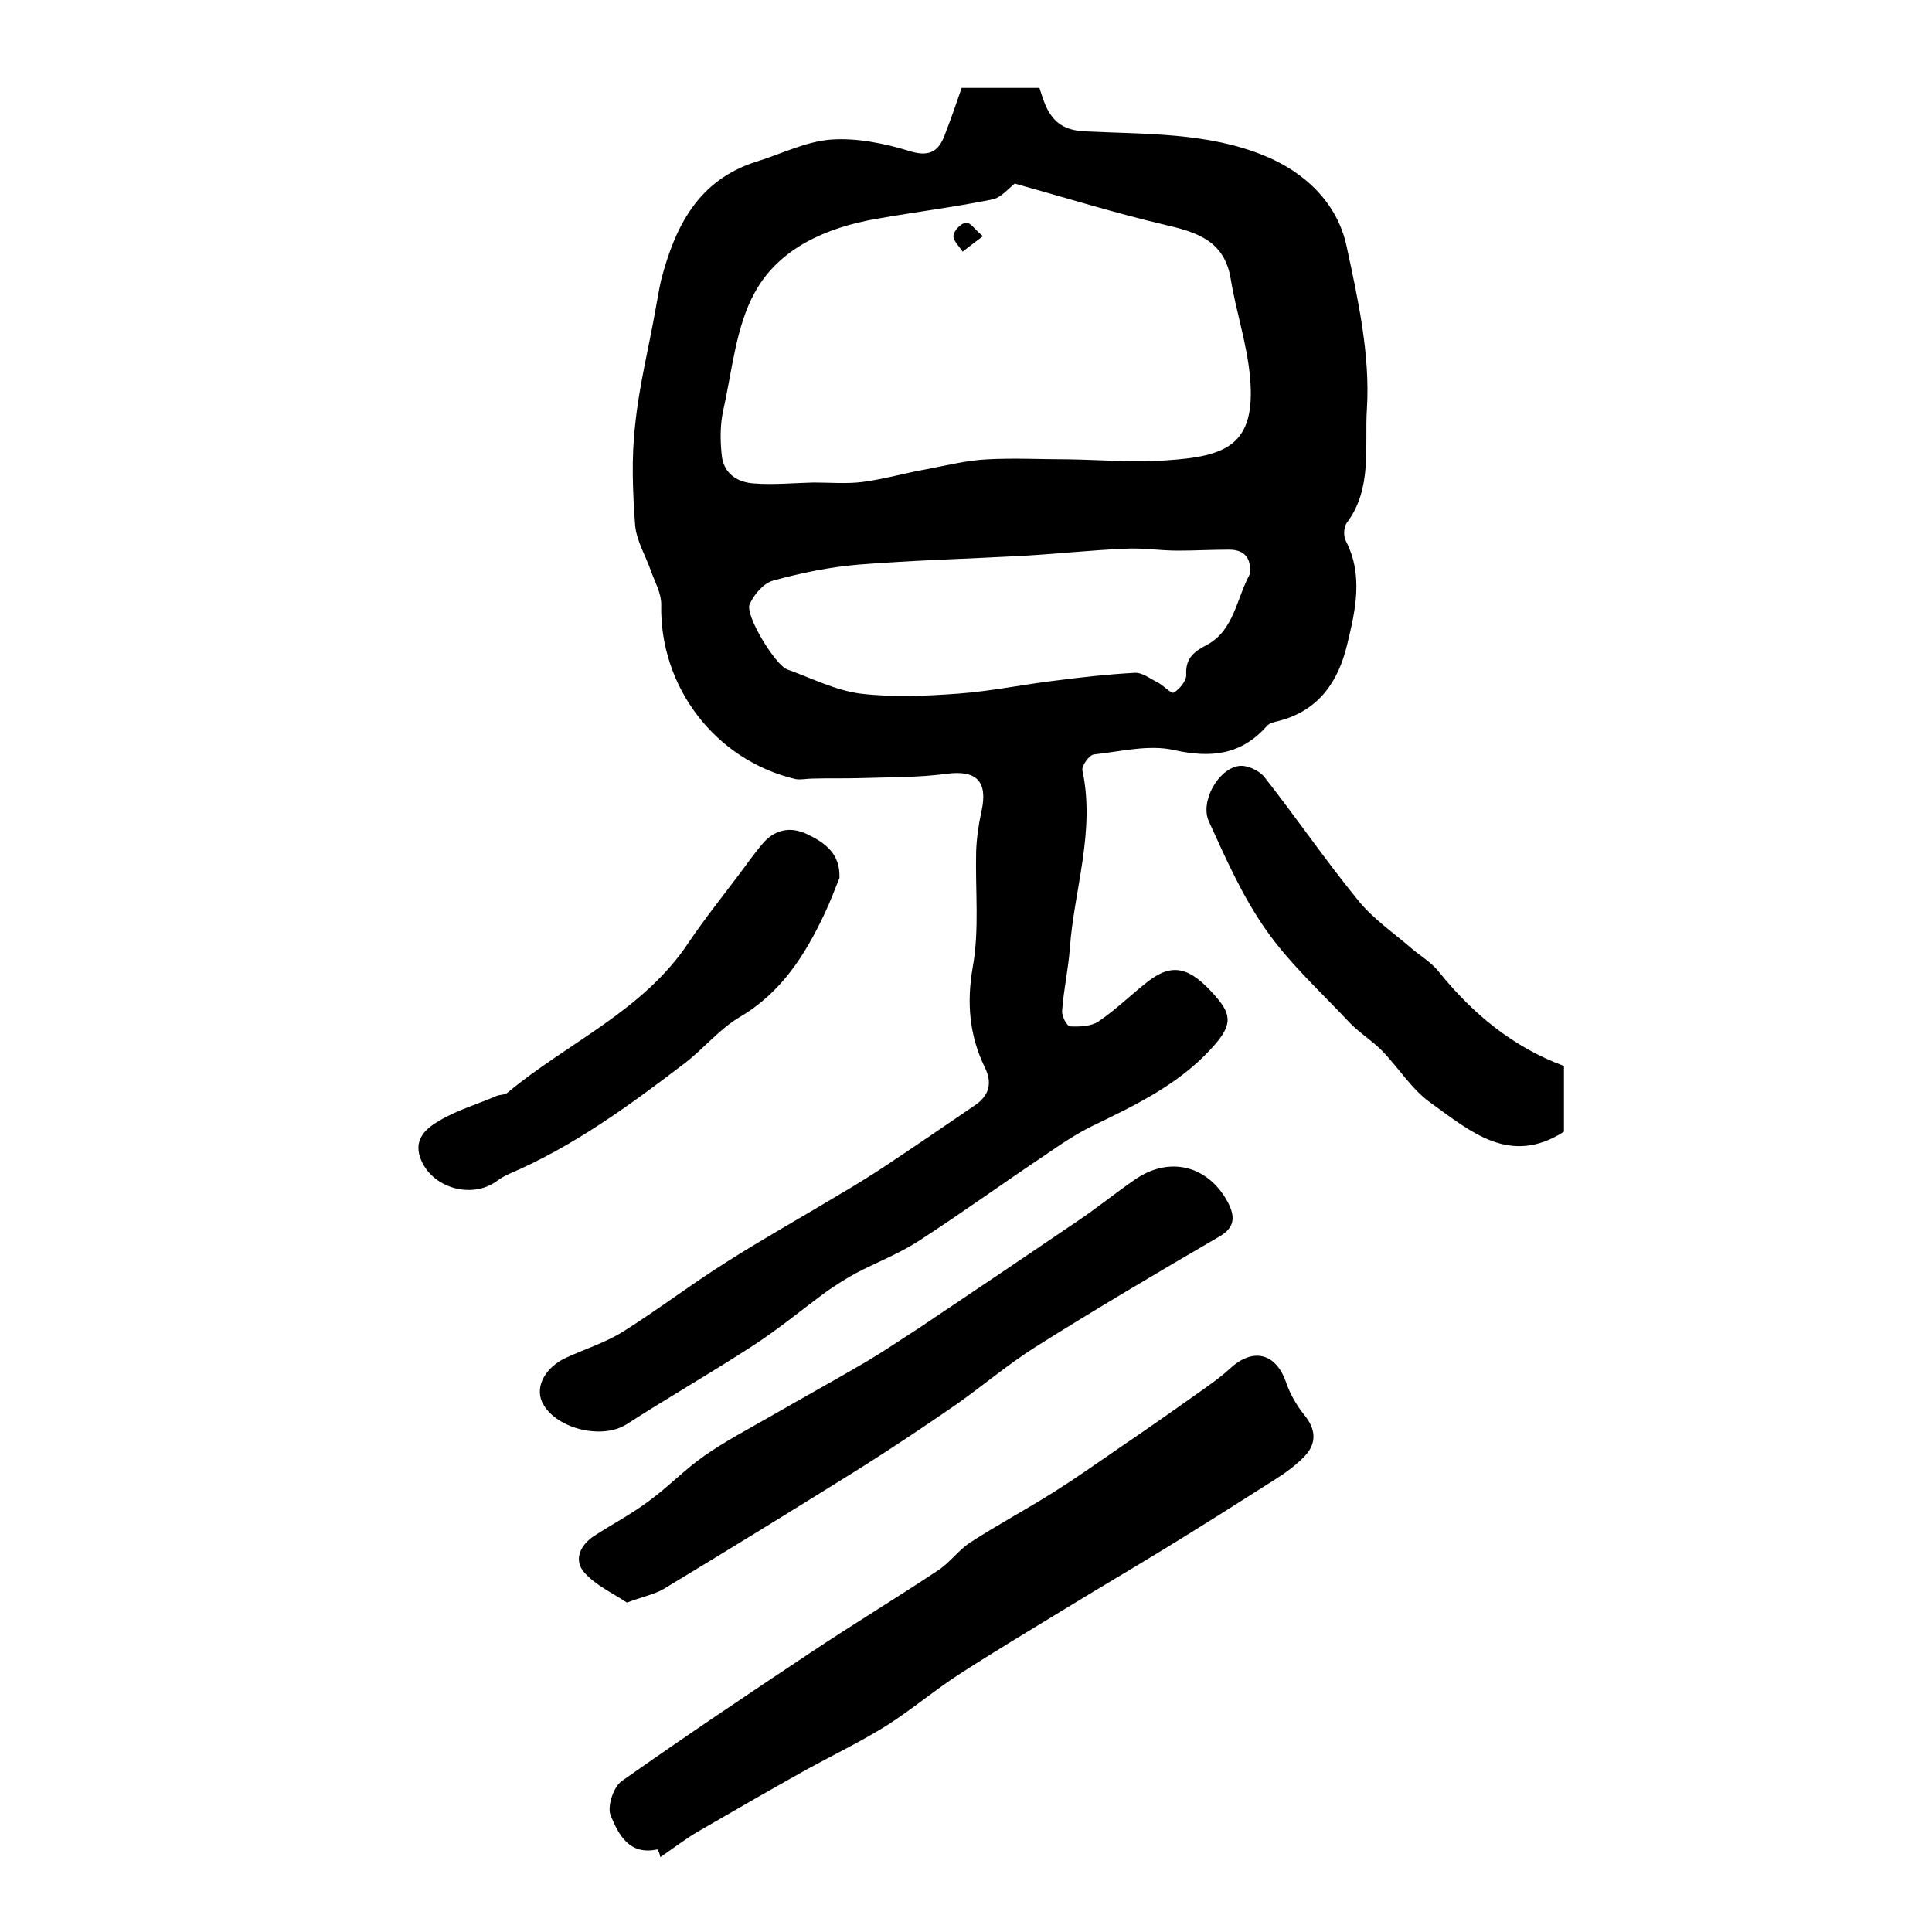
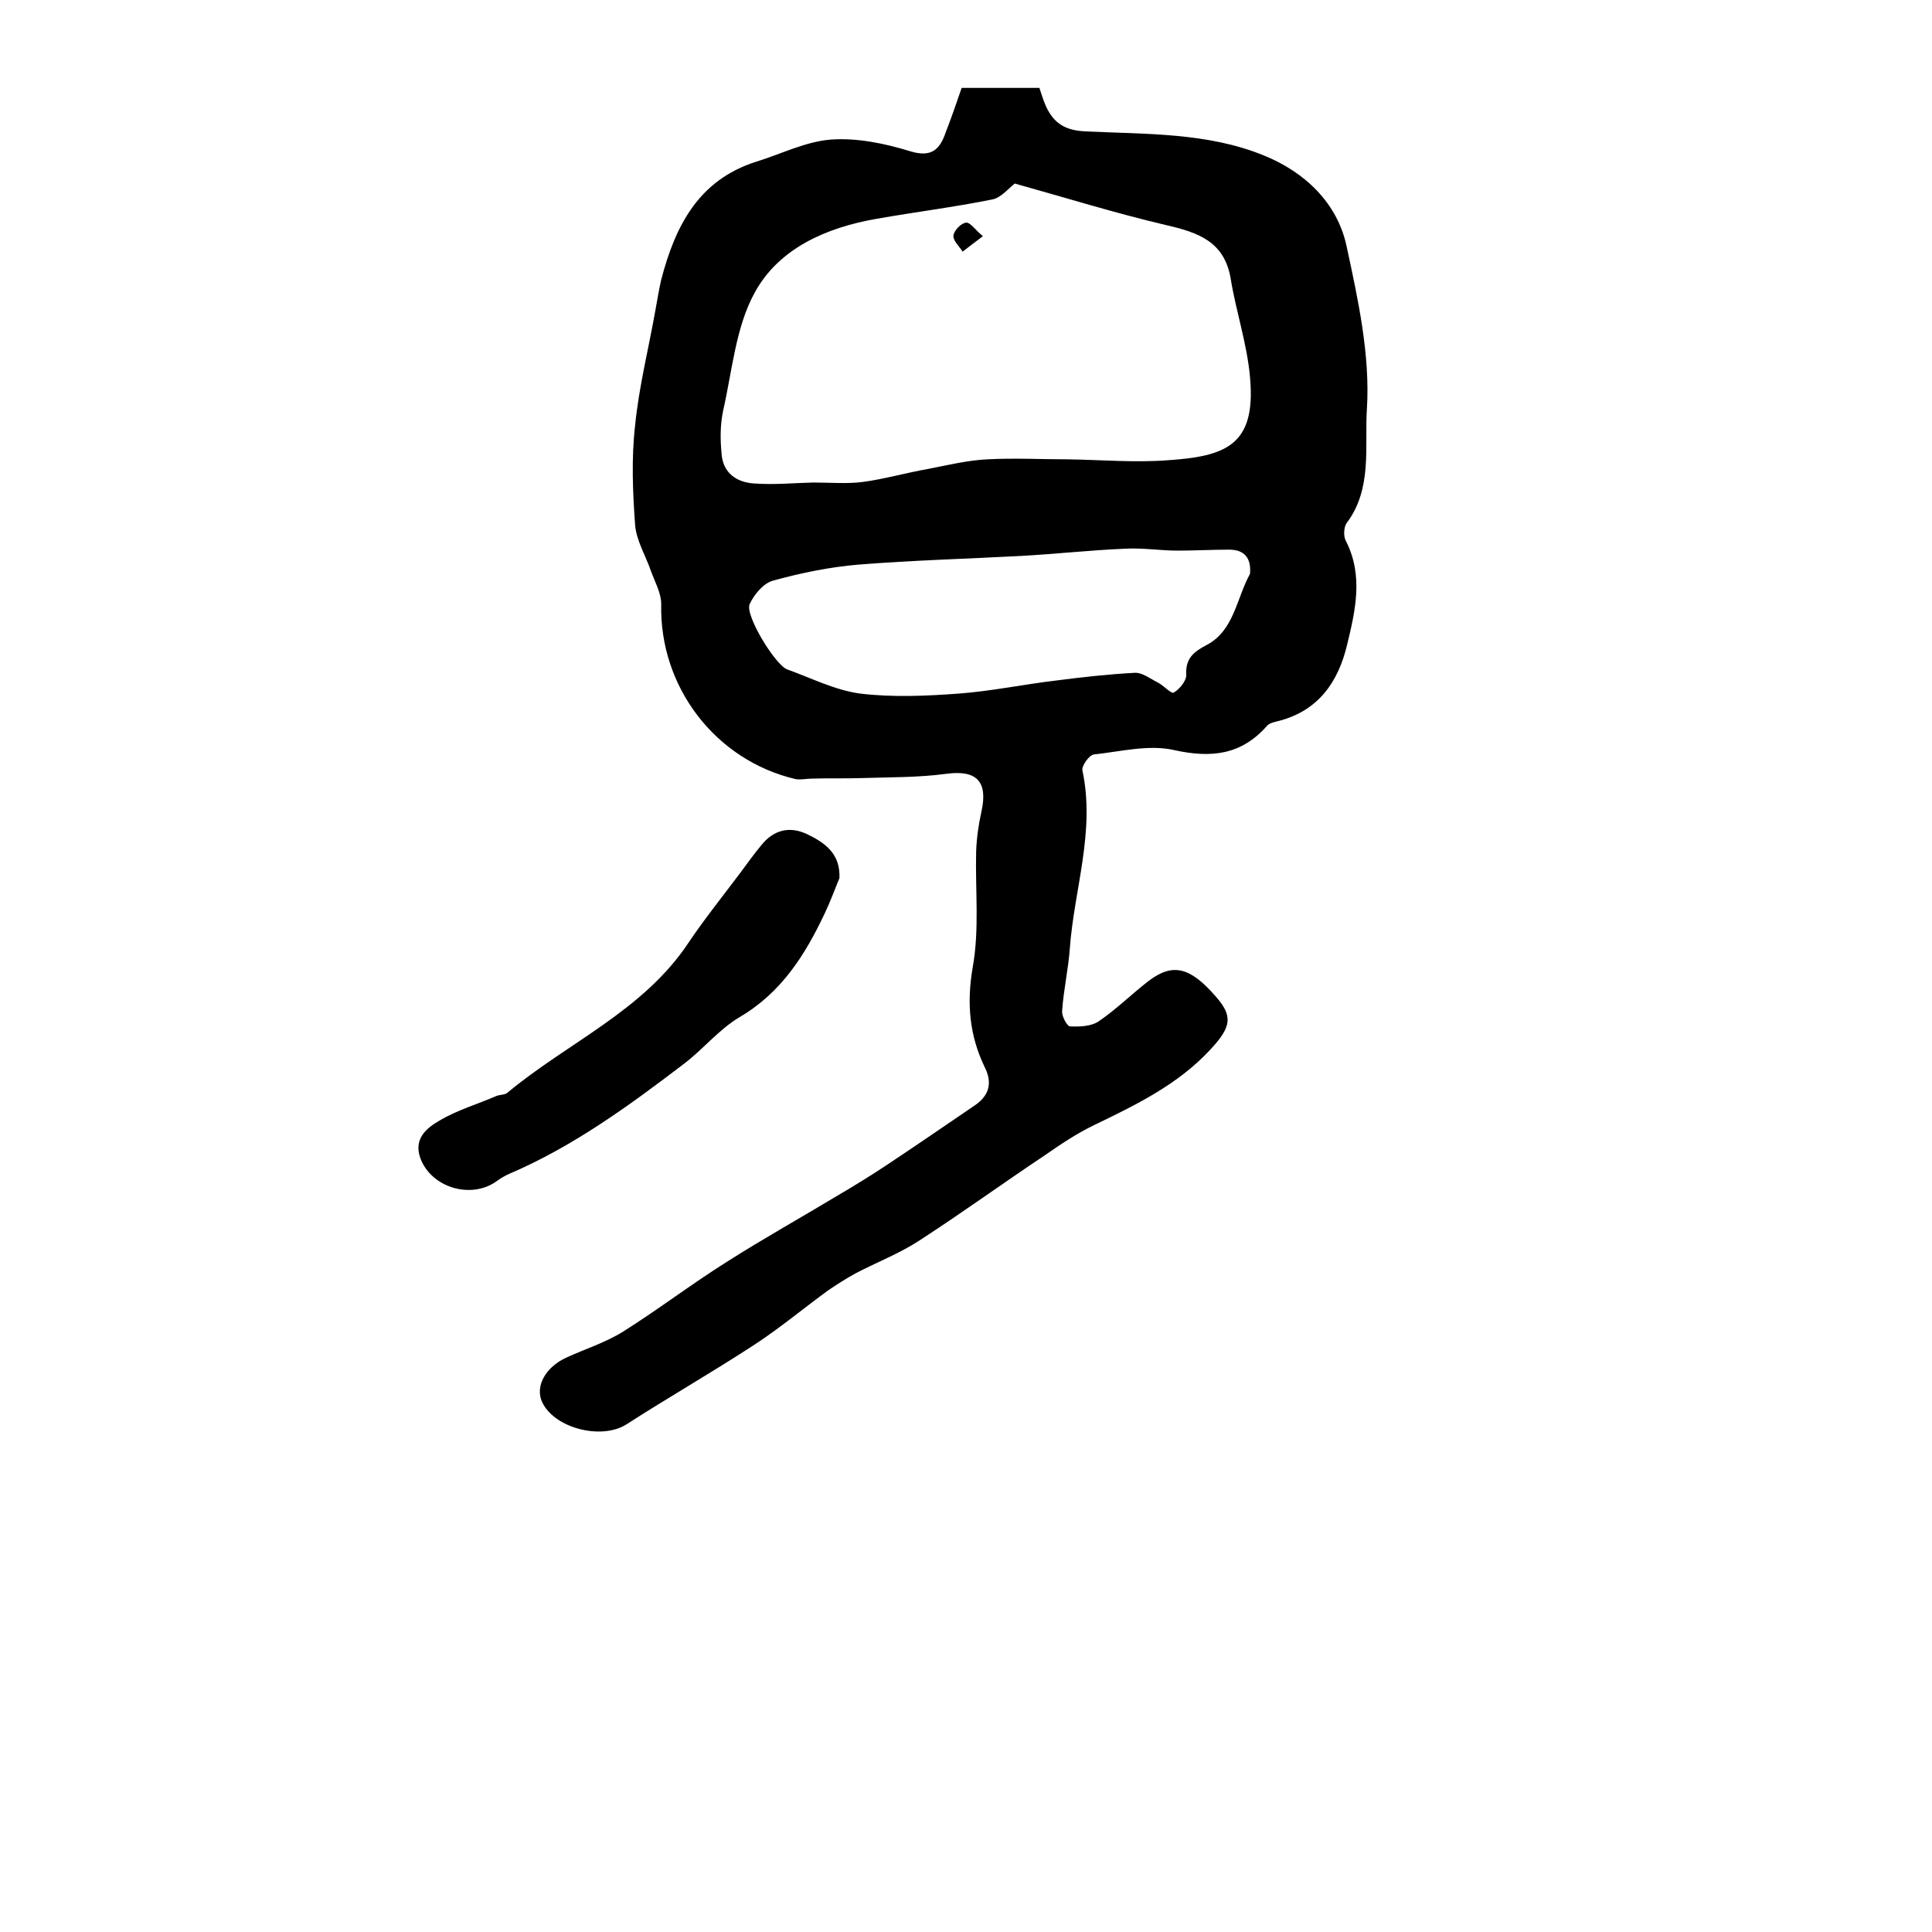
<svg xmlns="http://www.w3.org/2000/svg" version="1.1" id="图层_1" x="0px" y="0px" viewBox="0 0 400 400" style="enable-background:new 0 0 400 400;" xml:space="preserve">
  <style type="text/css">
	.st0{fill:#FFFFFF;}
</style>
  <g>
    <path d="M199.1,18.2c5.2,0,10.5,0,16.1,0c0.4,1.2,0.8,2.6,1.4,3.9c1.6,3.4,3.9,4.9,8.1,5.1c12.5,0.6,25.3,0.2,37,5   c8.4,3.4,15.2,9.8,17.1,18.8c2.4,11.1,4.9,22.6,4.2,33.7c-0.5,7.6,1.2,16.5-4.2,23.6c-0.6,0.9-0.7,2.8-0.1,3.8   c3.6,7.1,1.9,14.4,0.2,21.4c-1.8,7.6-5.9,13.7-14.3,15.8c-0.8,0.2-1.8,0.4-2.3,1c-5.3,6-11.5,6.7-19.2,5   c-5.2-1.2-11.1,0.3-16.6,0.9c-1,0.1-2.6,2.4-2.4,3.3c2.7,12.6-1.7,24.6-2.6,36.8c-0.3,4.3-1.3,8.6-1.6,13c-0.1,1.1,1,3.1,1.6,3.2   c2,0.1,4.4,0,5.9-1c3.7-2.5,6.9-5.7,10.4-8.4c5-3.8,8.6-2.9,13.9,3.2c3.6,4.1,3.3,6.3-1.2,11.1c-6.7,7.2-15.4,11.4-24.1,15.6   c-3.5,1.7-6.8,3.9-10.1,6.2c-8.7,5.8-17.1,11.9-25.9,17.6c-4.1,2.7-8.8,4.5-13.2,6.8c-2,1.1-3.9,2.3-5.8,3.6   c-5.2,3.8-10.1,7.9-15.5,11.4c-8.6,5.6-17.5,10.7-26.2,16.3c-5.2,3.3-15,0.8-17.5-4.7c-1.4-3.2,0.7-7.1,5-9.1   c3.9-1.8,8.1-3.1,11.8-5.4c7.3-4.6,14.1-9.8,21.4-14.4c7.7-4.9,15.6-9.3,23.4-14c3.4-2,6.8-4.1,10.1-6.3c6-4,12-8.1,18-12.2   c2.9-2,3.6-4.6,2-7.8c-3.2-6.6-3.8-13.3-2.5-20.8c1.4-7.8,0.5-15.9,0.7-23.9c0.1-2.8,0.5-5.6,1.1-8.3c1.4-6.3-1.1-8.6-7.2-7.8   c-5.9,0.8-11.9,0.7-17.9,0.9c-3.3,0.1-6.6,0-9.9,0.1c-1.2,0-2.4,0.3-3.5,0.1c-16.6-3.9-28.2-19.1-27.8-36.2c0-2.3-1.3-4.6-2.1-6.8   c-1.1-3.2-3-6.3-3.3-9.5c-0.5-6.9-0.8-13.9,0-20.8c0.8-8,2.8-15.9,4.2-23.8c0.4-2.1,0.7-4.2,1.2-6.3c2.9-11.1,7.7-20.6,19.6-24.4   c5.2-1.6,10.3-4.2,15.5-4.6c5.4-0.4,11.2,0.8,16.4,2.4c4.5,1.4,6.2-0.4,7.4-3.9C197,24.3,198,21.4,199.1,18.2z M210.1,38   c-1.3,1-2.9,3-4.7,3.3c-7.9,1.6-16,2.6-23.9,4c-10.4,1.8-20.2,6.1-25.2,15.2c-4,7.2-4.7,16.3-6.6,24.6c-0.6,2.9-0.6,5.9-0.3,8.9   c0.3,4,3.2,5.9,6.8,6.1c4,0.3,8.1-0.1,12.2-0.2c3.4,0,6.8,0.3,10.1-0.1c4.6-0.6,9-1.9,13.6-2.7c4.1-0.8,8.2-1.8,12.3-2   c5.6-0.3,11.2,0,16.7,0c6.8,0.1,13.7,0.7,20.5,0.2c12.2-0.8,18.5-3.1,17.2-17.2c-0.6-6.9-2.9-13.6-4-20.4   c-1.3-7.8-6.9-9.6-13.4-11.1C230.8,44.1,220.5,40.9,210.1,38z M258.8,118.8c0.3-3.4-1.3-5-4.3-5c-3.6,0-7.1,0.2-10.7,0.2   c-3.6,0-7.2-0.6-10.8-0.4c-7.2,0.3-14.4,1.1-21.6,1.5c-11.2,0.6-22.5,0.9-33.7,1.8c-5.9,0.5-11.8,1.7-17.6,3.3   c-2,0.5-4,2.9-4.9,4.9c-1,2.3,5.4,12.7,7.8,13.5c5,1.8,9.9,4.3,15.1,5c6.7,0.8,13.6,0.5,20.4,0c6.7-0.5,13.4-1.9,20.1-2.7   c5.4-0.7,10.8-1.3,16.3-1.6c1.6-0.1,3.2,1.2,4.8,2c1.2,0.6,2.8,2.4,3.3,2.1c1.2-0.7,2.6-2.4,2.6-3.6c-0.2-3.4,1.4-4.8,4.3-6.3   C255.5,130.5,256,123.9,258.8,118.8z" />
-     <path d="M136.1,382.9c-5.9,1.3-8.1-3.2-9.7-7.1c-0.7-1.8,0.6-5.9,2.4-7.1c12.9-9.1,26-17.9,39.1-26.6c8.7-5.8,17.6-11.2,26.2-16.9   c2.5-1.6,4.3-4.2,6.7-5.8c5.7-3.7,11.7-6.9,17.4-10.5c4.6-2.9,9-6,13.5-9.1c5.3-3.6,10.6-7.3,15.8-11c2.4-1.7,4.9-3.4,7.1-5.4   c4.8-4.5,9.6-3.3,11.7,2.9c0.8,2.3,2.1,4.6,3.7,6.6c2.4,2.9,2.7,5.8,0.2,8.5c-1.8,1.9-4,3.5-6.2,4.9c-7.4,4.7-14.8,9.4-22.3,14   c-7.2,4.4-14.5,8.7-21.7,13.1c-7.2,4.4-14.4,8.7-21.5,13.3c-5.1,3.3-9.8,7.3-15,10.6c-5.3,3.3-10.9,6-16.4,9   c-7.5,4.2-15,8.5-22.4,12.8c-2.8,1.6-5.3,3.6-8,5.4C136.6,383.8,136.4,383.3,136.1,382.9z" />
-     <path d="M129.8,331.8c-2.8-1.9-6.4-3.5-8.8-6.2c-2.3-2.6-0.9-5.7,2-7.6c3.7-2.4,7.7-4.5,11.3-7.2c4-2.9,7.4-6.5,11.4-9.3   c4.4-3.1,9.2-5.6,13.9-8.3c6.6-3.8,13.3-7.5,19.8-11.3c3.7-2.2,7.2-4.6,10.8-6.9c11.2-7.5,22.3-15,33.5-22.6   c3.8-2.6,7.5-5.6,11.3-8.2c7.1-4.9,15-2.9,19.1,4.5c1.6,3,1.8,5.4-1.8,7.4c-12.7,7.4-25.4,14.9-37.8,22.7   c-5.7,3.6-10.9,8-16.4,11.9c-6.8,4.7-13.7,9.3-20.7,13.7c-13.3,8.3-26.8,16.6-40.2,24.7C135.4,330.1,133,330.6,129.8,331.8z" />
-     <path d="M323.8,220.7c0,4.7,0,9.3,0,13.6c-11.2,7.2-19.4-0.1-27.5-5.9c-4-2.8-6.7-7.3-10.2-10.9c-2.1-2.1-4.7-3.7-6.7-5.8   c-5.9-6.3-12.4-12.2-17.3-19.2c-4.8-6.8-8.3-14.7-11.8-22.4c-1.9-4,1.8-10.8,6.1-11.5c1.7-0.3,4.3,0.9,5.4,2.3   c6.6,8.4,12.6,17.2,19.3,25.4c3.1,3.9,7.4,6.8,11.2,10.1c1.9,1.6,4.1,2.9,5.6,4.8C305,210,313.3,216.8,323.8,220.7z" />
    <path d="M173.8,181.8c-1,2.4-1.9,4.9-3,7.2c-4.1,8.7-9,16.5-17.7,21.6c-4.2,2.5-7.4,6.5-11.3,9.5c-11.4,8.7-23,17.2-36.3,22.9   c-0.9,0.4-1.8,0.9-2.6,1.5c-5.3,3.9-13.7,1.4-15.9-4.8c-1.4-4,1.4-6.2,4-7.7c3.7-2.2,7.9-3.4,11.8-5.1c0.8-0.3,1.8-0.2,2.3-0.7   c12.5-10.4,28.1-16.9,37.5-31.1c3.3-4.9,7-9.5,10.6-14.3c1.5-2,2.9-4,4.5-5.9c2.5-3.1,5.8-3.9,9.4-2.2   C170.8,174.5,174,176.7,173.8,181.8z" />
    <path d="M203.5,48.9c-1.9,1.4-3,2.3-4.2,3.2c-0.7-1.1-2-2.3-1.9-3.3c0.1-1.1,1.6-2.6,2.6-2.7C200.9,46,201.9,47.6,203.5,48.9z" />
  </g>
</svg>